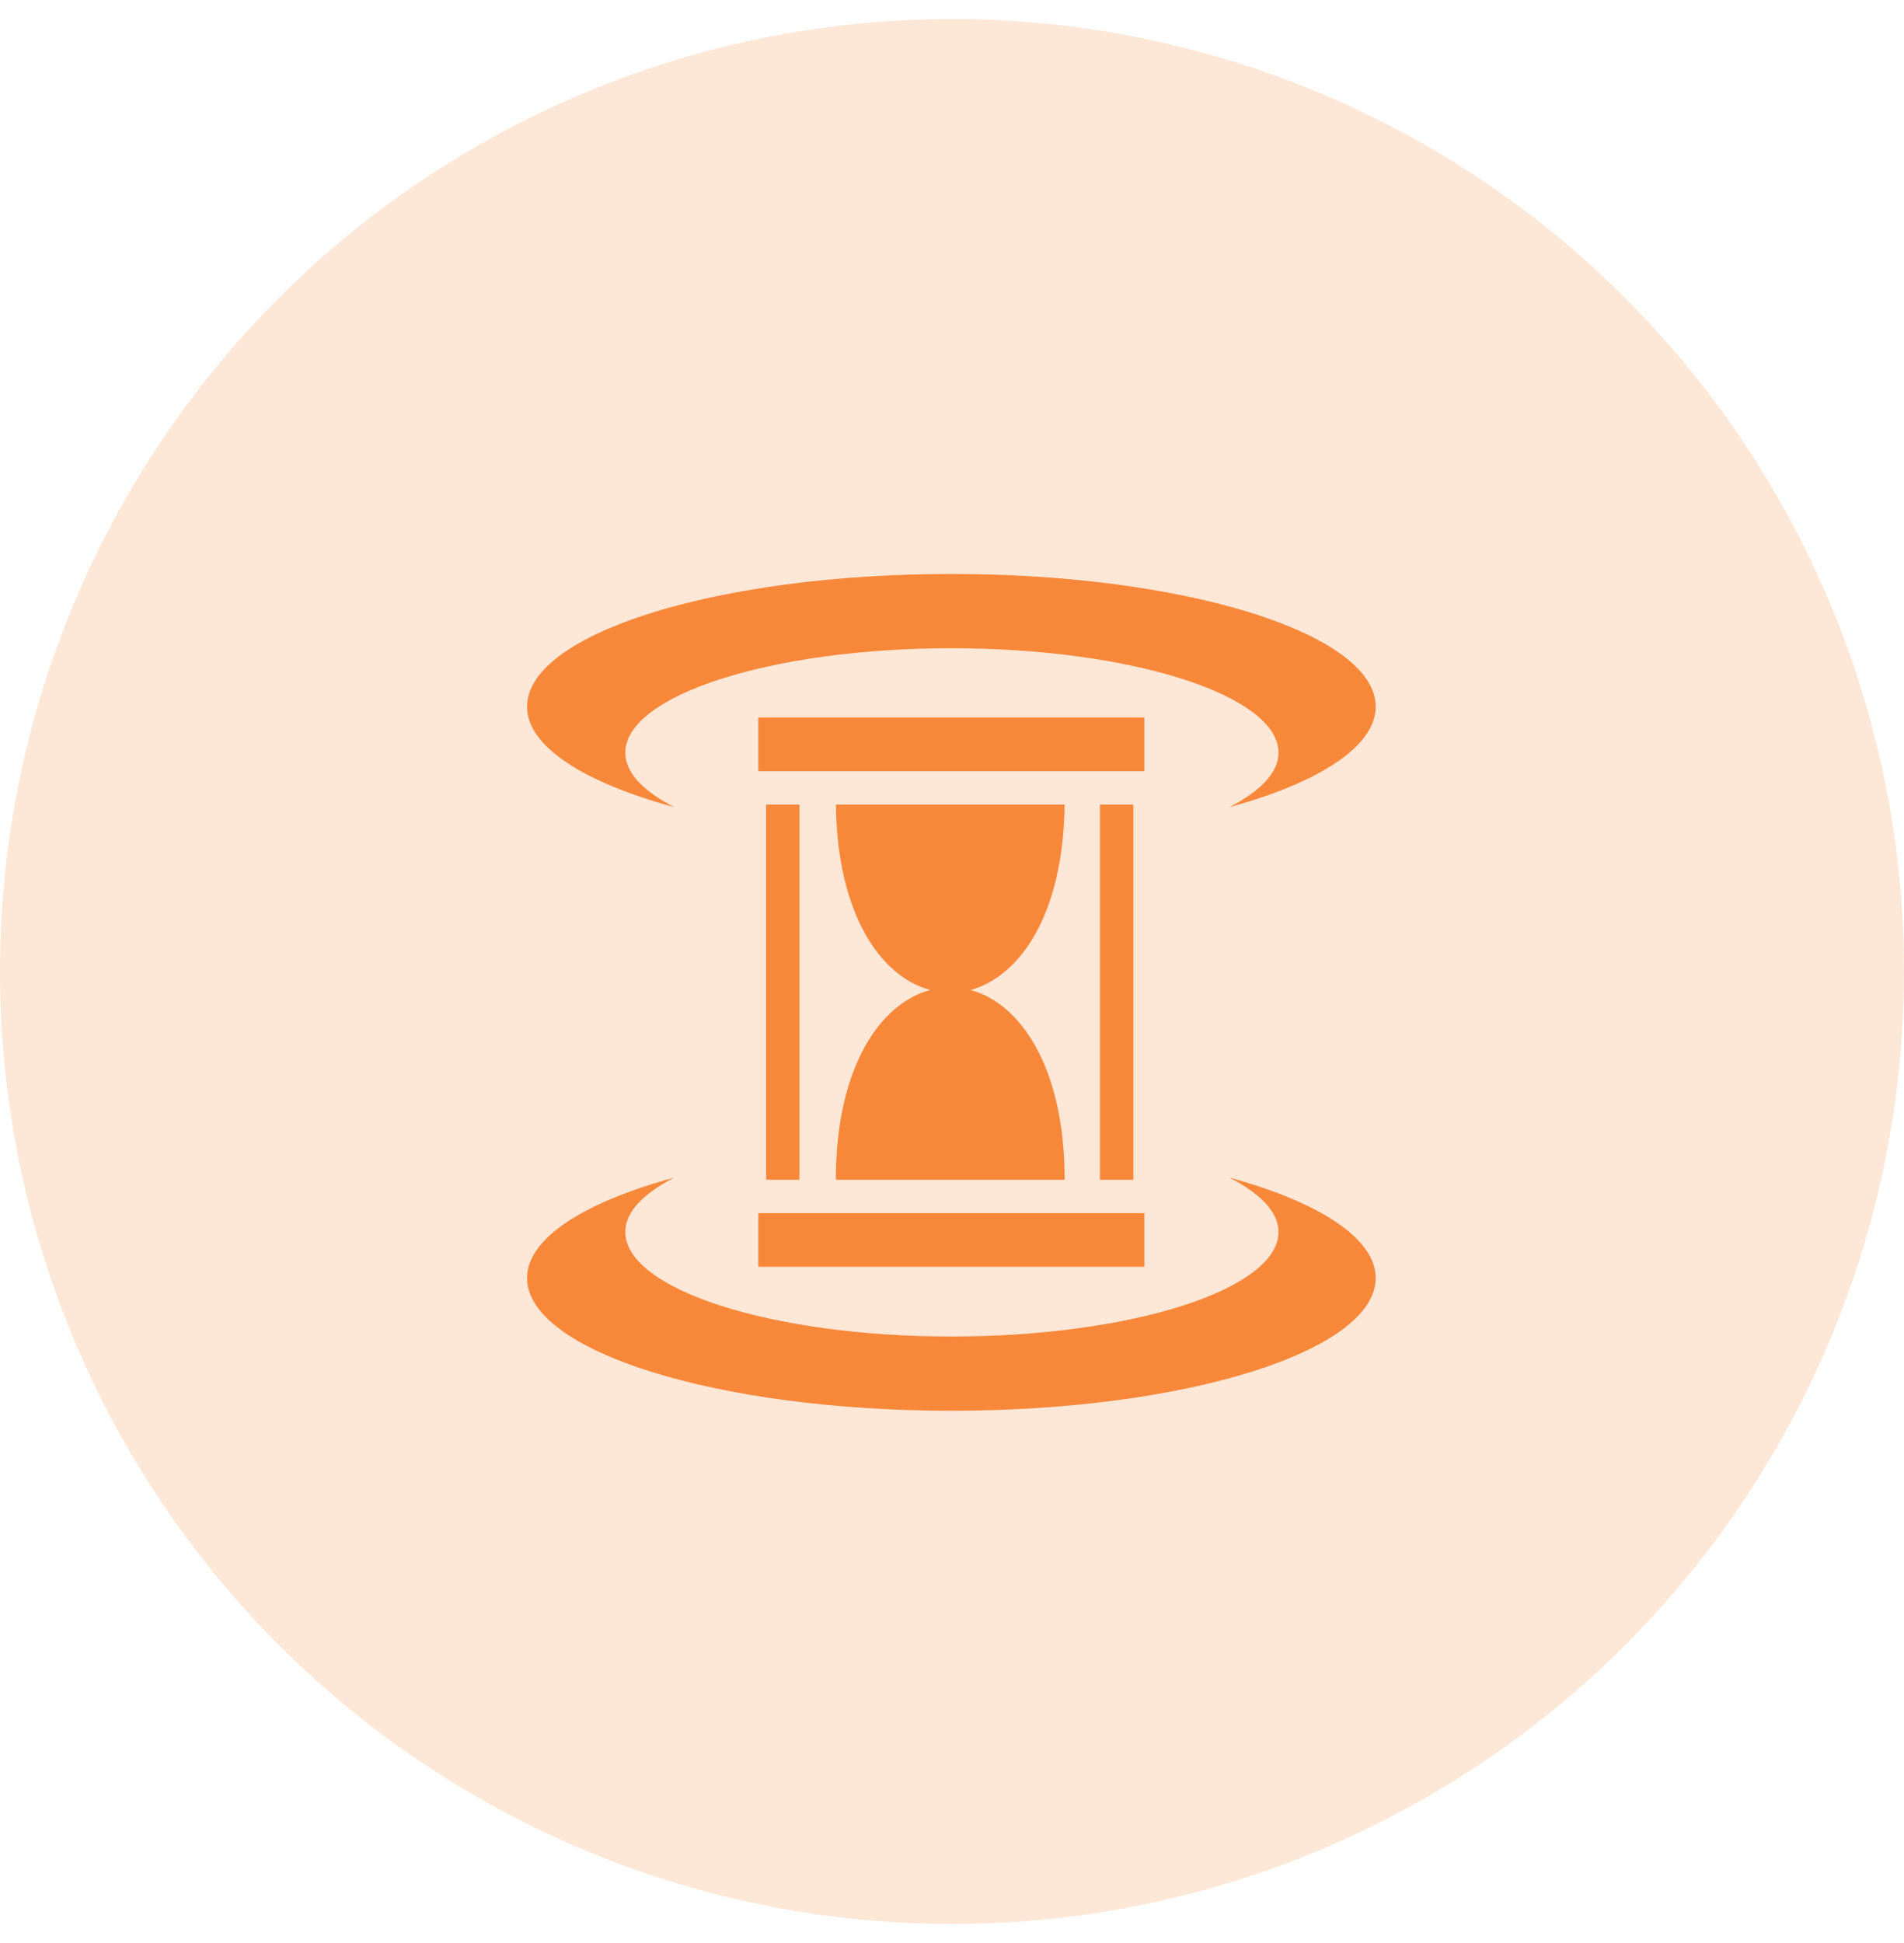
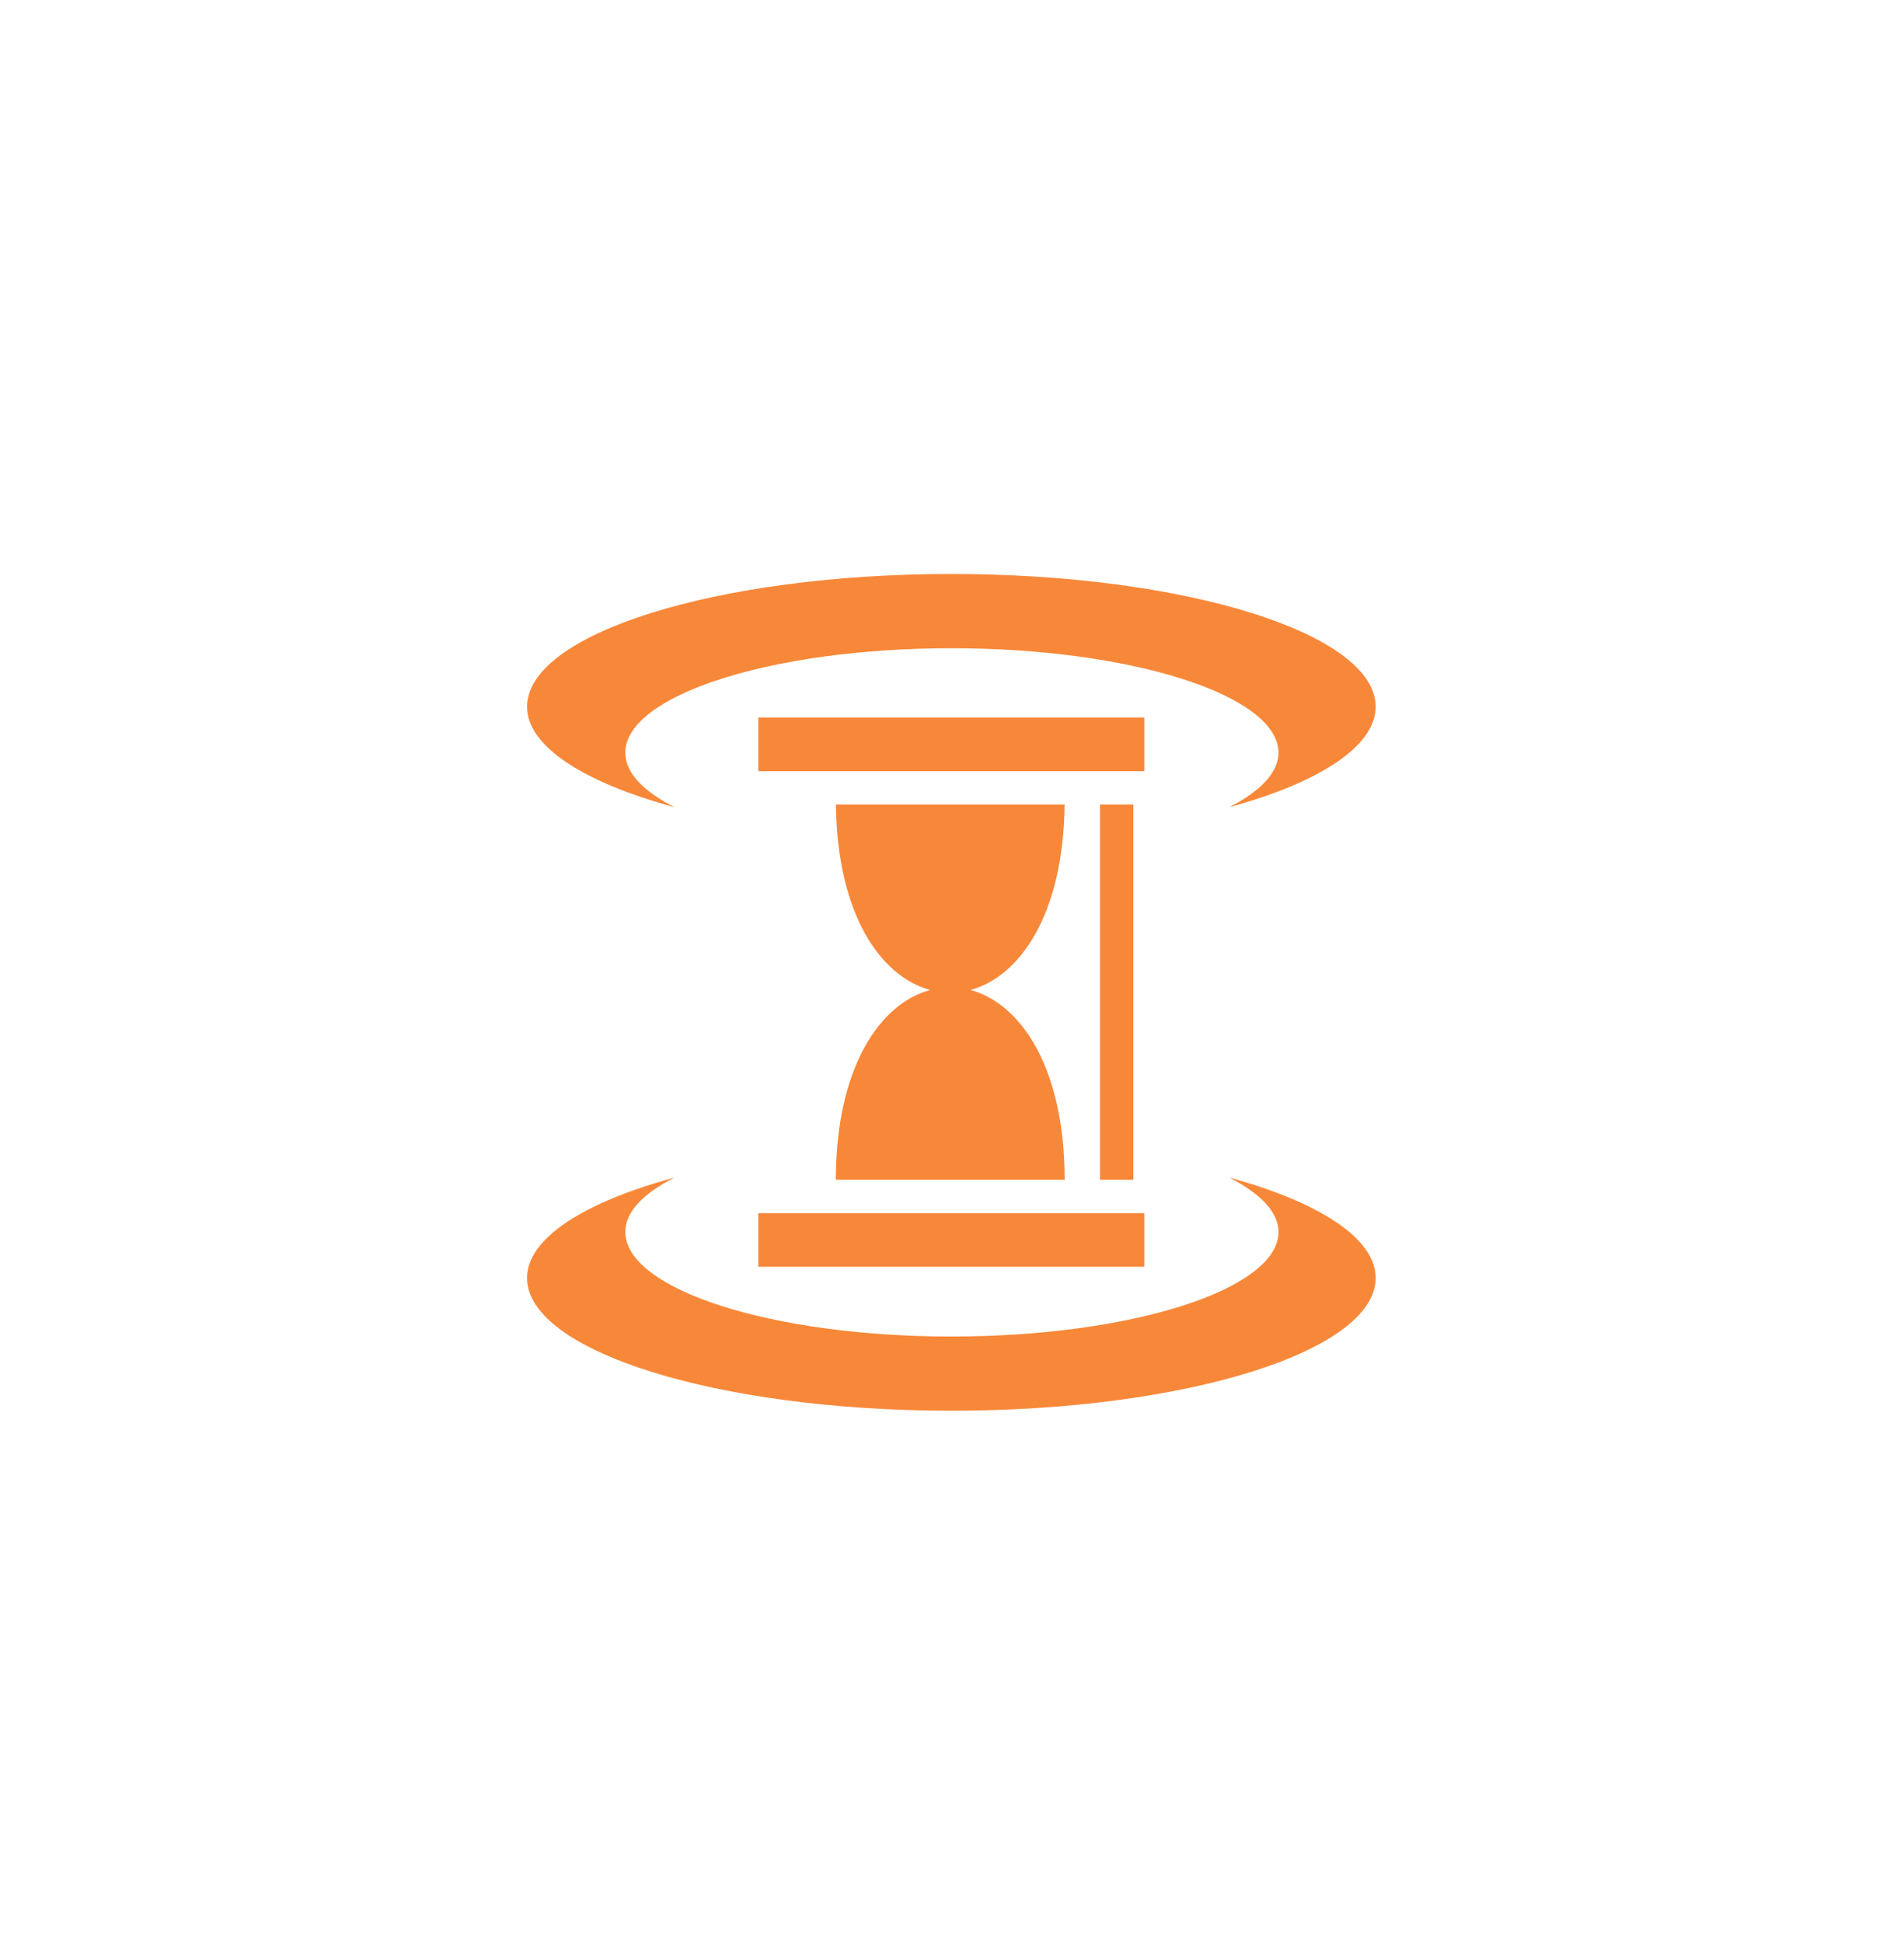
<svg xmlns="http://www.w3.org/2000/svg" width="50" height="51" viewBox="0 0 50 51" fill="none">
-   <circle opacity="0.2" cx="25" cy="25.5" r="25" fill="#F88839" />
-   <path d="M24.984 15.066C18.835 15.066 13.841 16.629 13.841 18.551C13.841 19.601 15.36 20.548 17.711 21.187C16.895 20.769 16.421 20.286 16.421 19.758C16.421 18.252 20.253 17.015 24.984 17.015C29.715 17.015 33.574 18.252 33.574 19.758C33.574 20.283 33.091 20.77 32.283 21.187C34.62 20.548 36.126 19.597 36.126 18.551C36.126 16.629 31.133 15.066 24.984 15.066ZM19.913 18.832V20.243H30.051V18.832H19.913ZM20.118 21.119V30.966H20.994V21.119H20.118L20.118 21.119ZM21.952 21.119C21.984 24.017 23.139 25.64 24.427 25.985C23.122 26.336 21.953 27.996 21.95 30.966H27.959C27.956 27.996 26.789 26.336 25.485 25.985C26.772 25.639 27.925 24.017 27.957 21.119H21.952L21.952 21.119ZM28.886 21.119V30.966H29.762V21.119H28.886V21.119ZM17.711 30.909C15.36 31.547 13.841 32.494 13.841 33.544C13.841 35.467 18.835 37.029 24.984 37.029C31.133 37.029 36.126 35.467 36.126 33.544C36.126 32.498 34.62 31.547 32.283 30.909C33.091 31.325 33.574 31.811 33.574 32.336C33.574 33.842 29.715 35.081 24.984 35.081C20.253 35.081 16.421 33.841 16.421 32.335C16.421 31.808 16.895 31.326 17.711 30.909V30.909ZM19.913 31.842V33.251H30.051V31.842H19.913Z" fill="#F88839" />
+   <path d="M24.984 15.066C18.835 15.066 13.841 16.629 13.841 18.551C13.841 19.601 15.36 20.548 17.711 21.187C16.895 20.769 16.421 20.286 16.421 19.758C16.421 18.252 20.253 17.015 24.984 17.015C29.715 17.015 33.574 18.252 33.574 19.758C33.574 20.283 33.091 20.77 32.283 21.187C34.62 20.548 36.126 19.597 36.126 18.551C36.126 16.629 31.133 15.066 24.984 15.066ZM19.913 18.832V20.243H30.051V18.832H19.913ZM20.118 21.119V30.966V21.119H20.118L20.118 21.119ZM21.952 21.119C21.984 24.017 23.139 25.64 24.427 25.985C23.122 26.336 21.953 27.996 21.95 30.966H27.959C27.956 27.996 26.789 26.336 25.485 25.985C26.772 25.639 27.925 24.017 27.957 21.119H21.952L21.952 21.119ZM28.886 21.119V30.966H29.762V21.119H28.886V21.119ZM17.711 30.909C15.36 31.547 13.841 32.494 13.841 33.544C13.841 35.467 18.835 37.029 24.984 37.029C31.133 37.029 36.126 35.467 36.126 33.544C36.126 32.498 34.62 31.547 32.283 30.909C33.091 31.325 33.574 31.811 33.574 32.336C33.574 33.842 29.715 35.081 24.984 35.081C20.253 35.081 16.421 33.841 16.421 32.335C16.421 31.808 16.895 31.326 17.711 30.909V30.909ZM19.913 31.842V33.251H30.051V31.842H19.913Z" fill="#F88839" />
</svg>